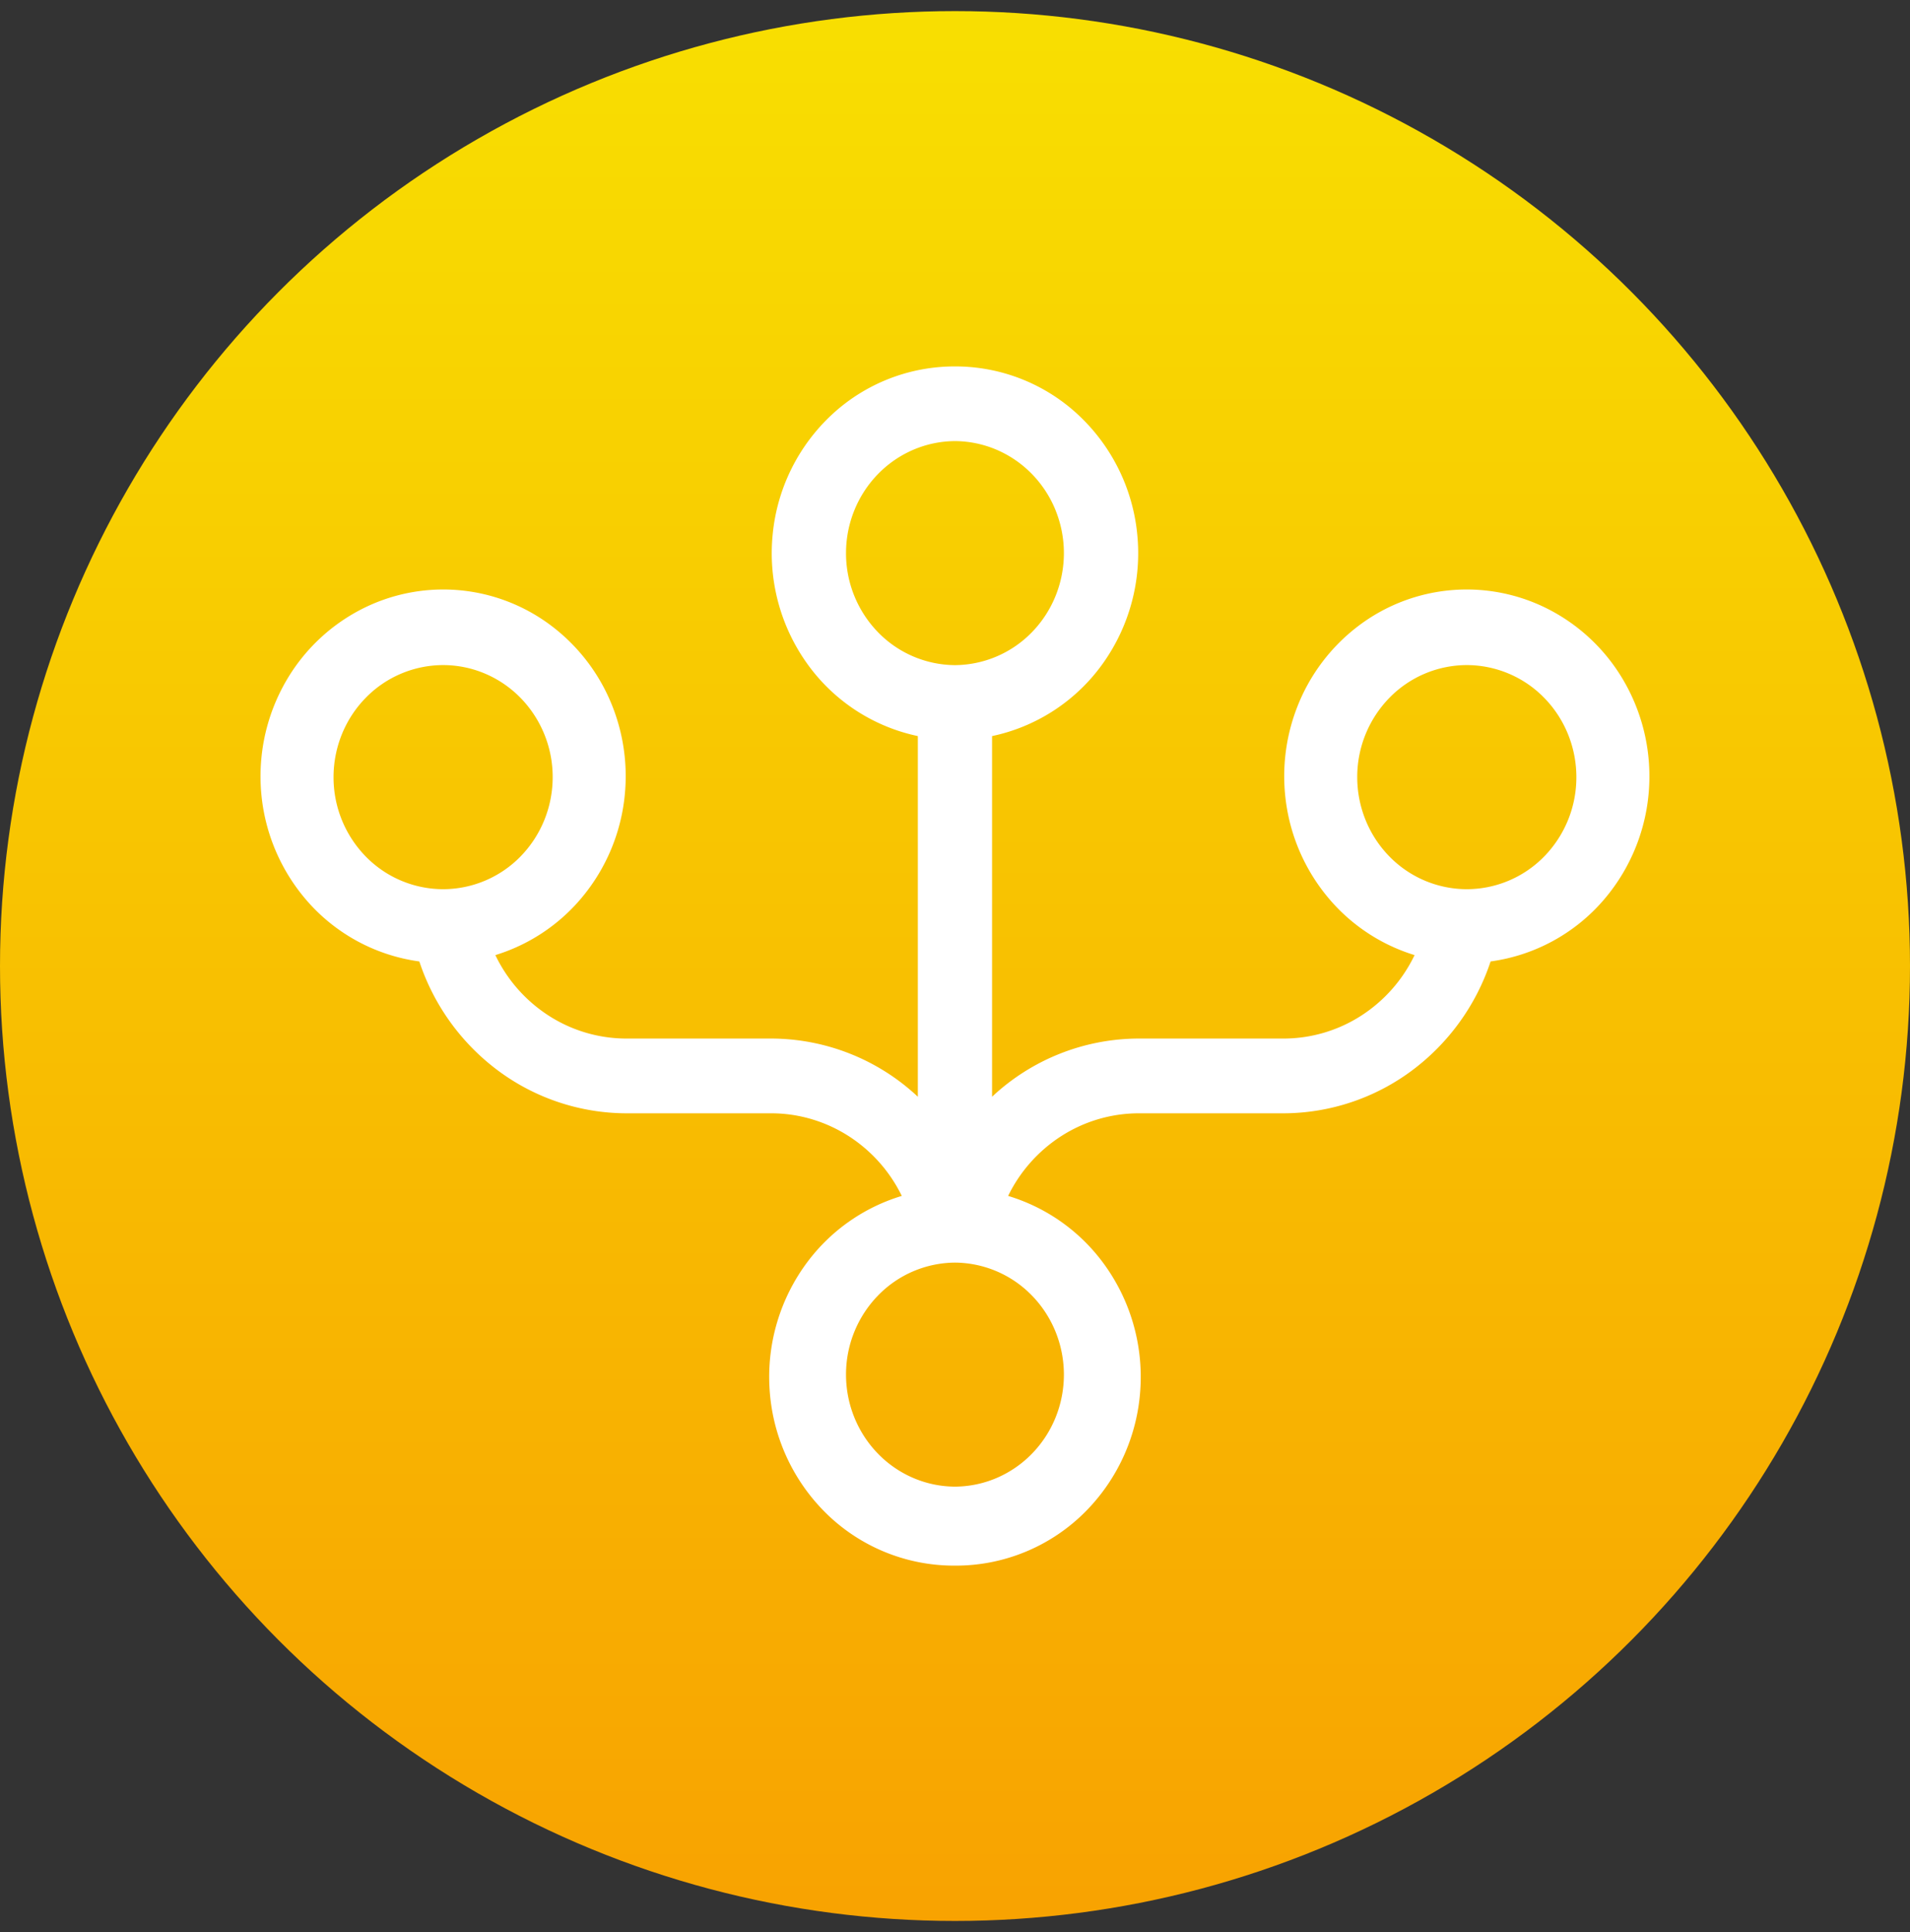
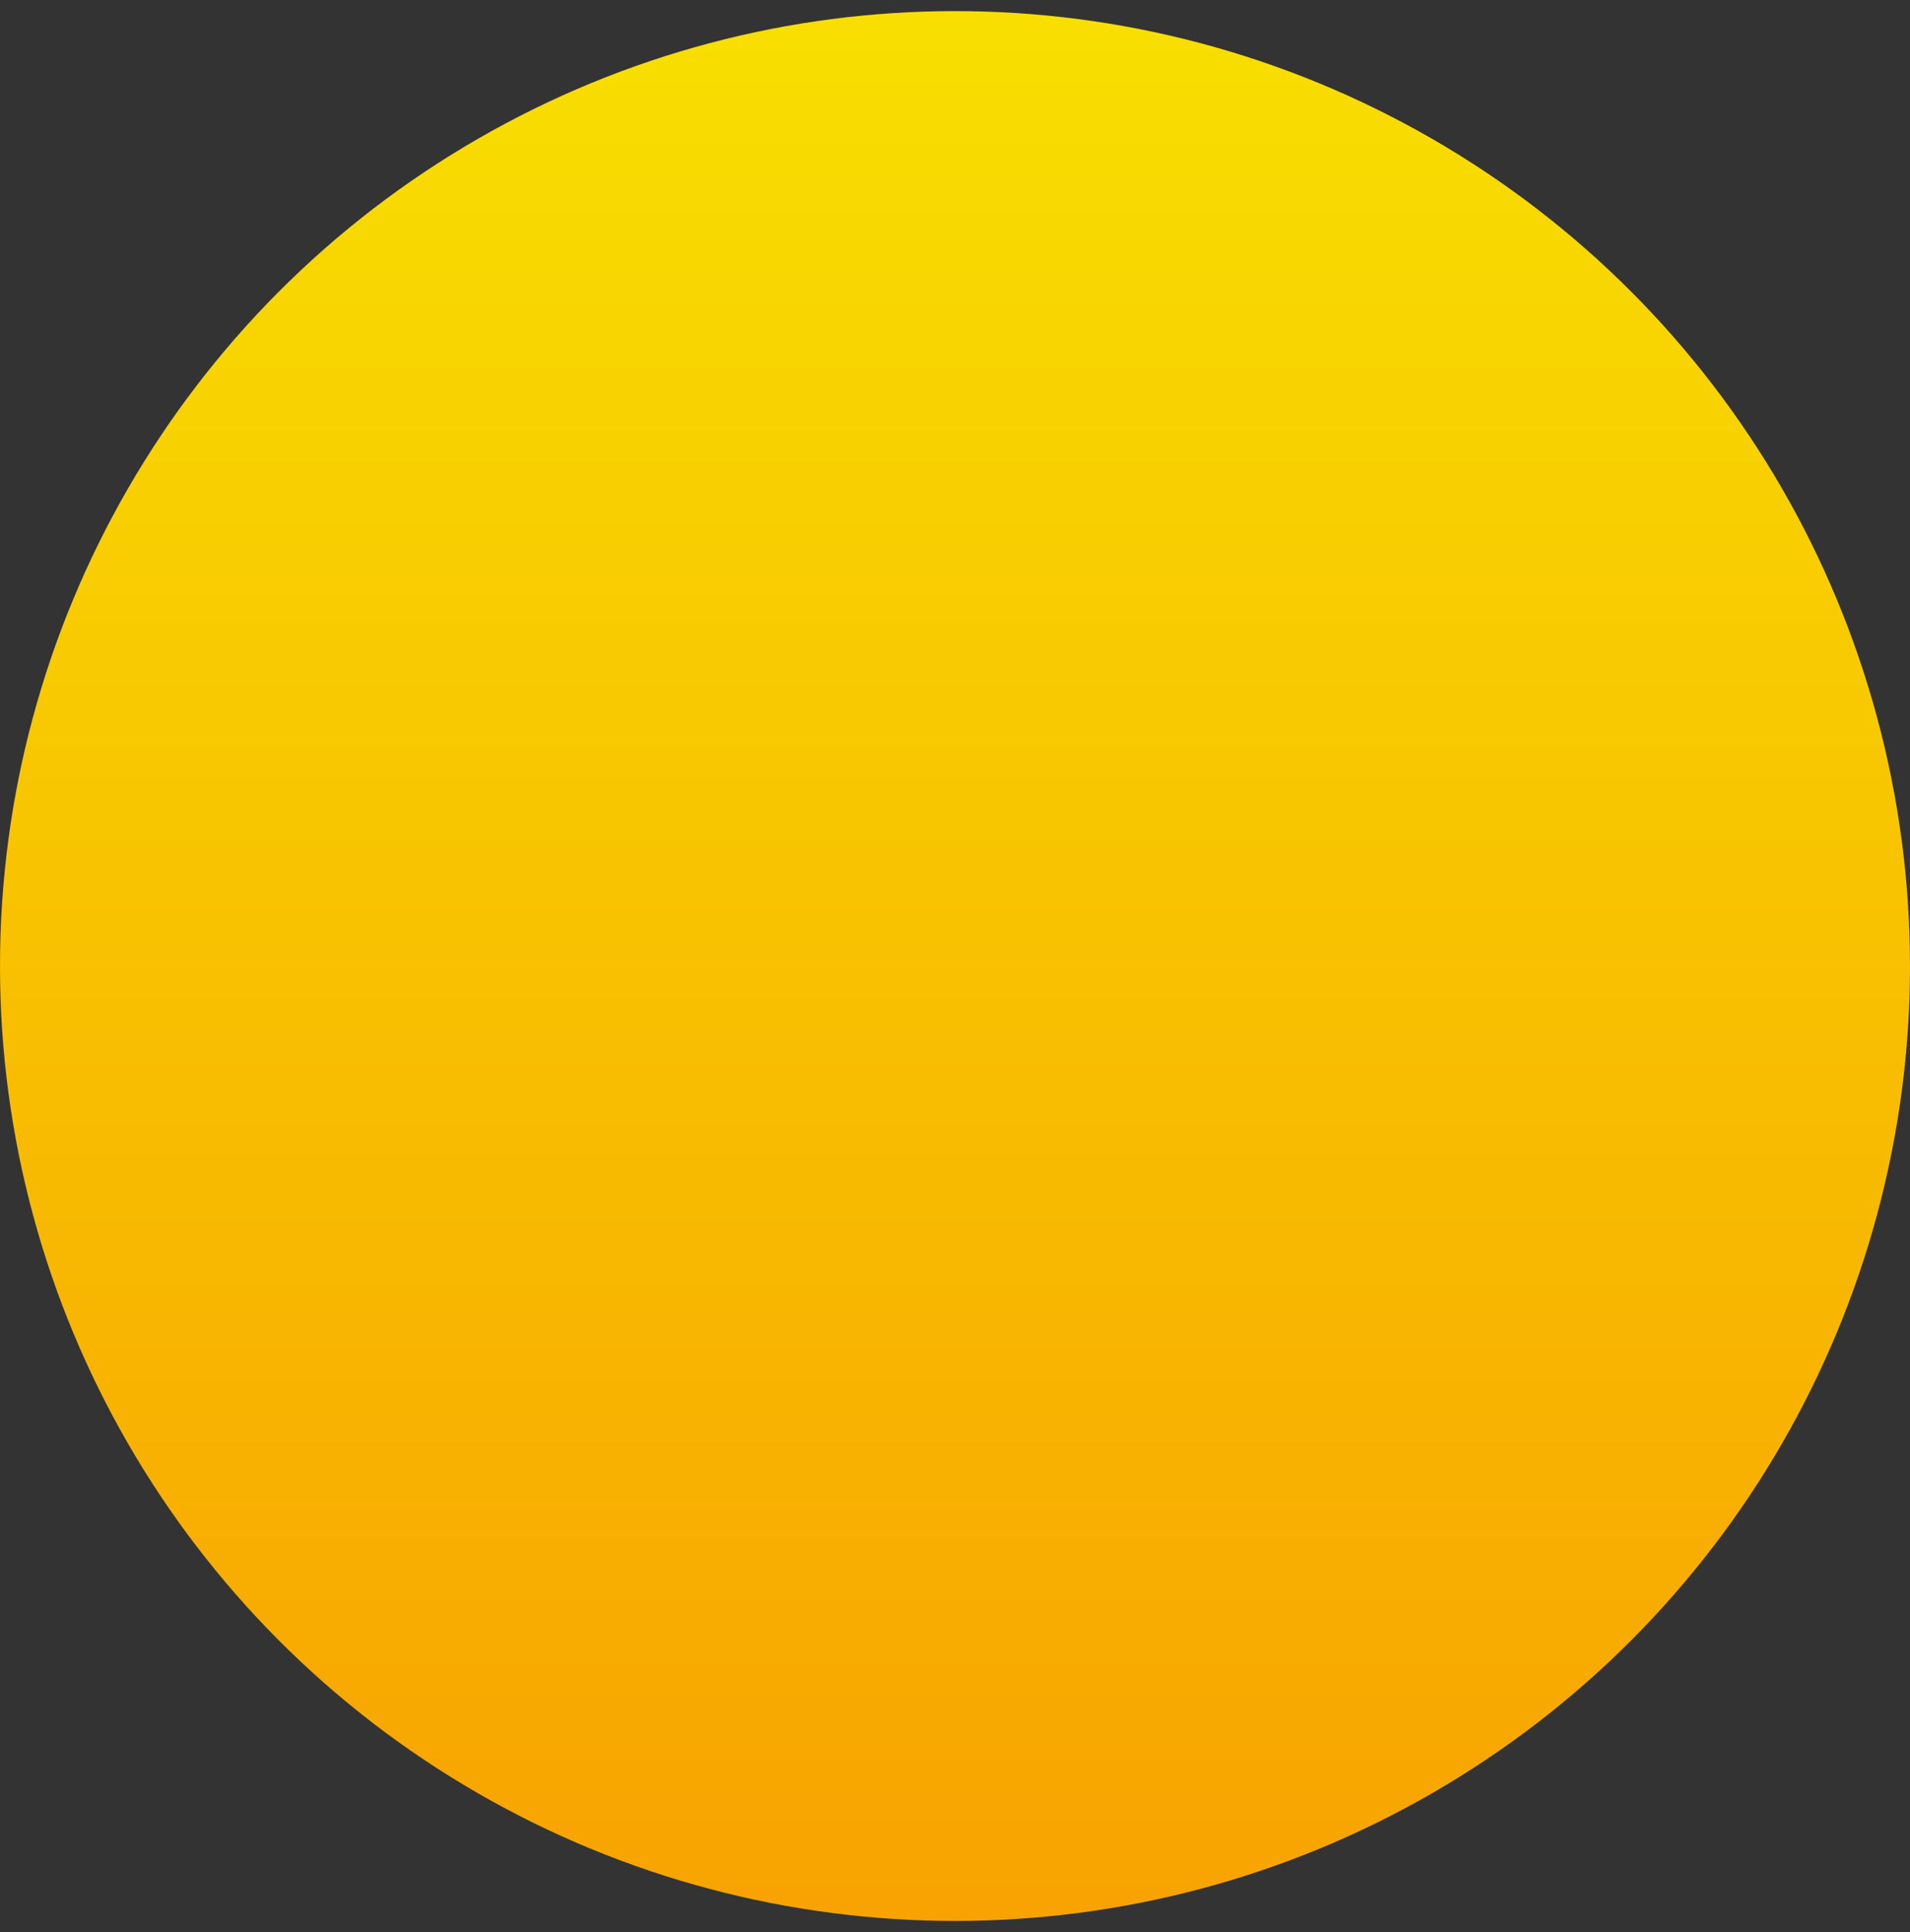
<svg xmlns="http://www.w3.org/2000/svg" width="86" height="87" viewBox="0 0 86 87" fill="none">
  <rect x="0" y="0" width="86" height="87" fill="#333333" stroke="none" />
  <circle cx="43" cy="43.5" r="43" fill="url(#k3w5yw079a)" fill-opacity=".99" />
  <g clip-path="url(#yyyctnsz6b)">
-     <path fill-rule="evenodd" clip-rule="evenodd" d="M12.937 30.571a8.555 8.555 0 0 0-1.206 4.425 8.522 8.522 0 0 0 2.053 5.522 8.166 8.166 0 0 0 5.097 2.776 10.075 10.075 0 0 0 3.576 4.938 9.718 9.718 0 0 0 5.714 1.9h6.578c1.223.005 2.42.36 3.456 1.022a6.676 6.676 0 0 1 2.399 2.698 8.305 8.305 0 0 0-4.238 2.96 8.63 8.63 0 0 0-1.713 5.763 8.582 8.582 0 0 0 2.451 5.475 8.223 8.223 0 0 0 5.894 2.45 8.223 8.223 0 0 0 5.894-2.45 8.582 8.582 0 0 0 2.452-5.475 8.63 8.63 0 0 0-1.713-5.762 8.304 8.304 0 0 0-4.239-2.961 6.676 6.676 0 0 1 2.4-2.698 6.471 6.471 0 0 1 3.455-1.022h6.578a9.718 9.718 0 0 0 5.714-1.9 10.075 10.075 0 0 0 3.577-4.938 8.166 8.166 0 0 0 5.097-2.776 8.522 8.522 0 0 0 2.053-5.522 8.555 8.555 0 0 0-1.206-4.425 8.298 8.298 0 0 0-3.3-3.117 8.067 8.067 0 0 0-8.61.742 8.387 8.387 0 0 0-2.741 3.64 8.586 8.586 0 0 0-.462 4.57 8.487 8.487 0 0 0 1.956 4.135 8.203 8.203 0 0 0 3.79 2.467 6.672 6.672 0 0 1-2.412 2.733 6.467 6.467 0 0 1-3.458 1.025h-6.578a9.683 9.683 0 0 0-6.576 2.62v-16.24a8.205 8.205 0 0 0 4.978-3.254 8.55 8.55 0 0 0 1.559-5.829 8.477 8.477 0 0 0-2.667-5.392 8.12 8.12 0 0 0-5.513-2.171h-.055a8.12 8.12 0 0 0-5.514 2.17 8.477 8.477 0 0 0-2.666 5.393 8.55 8.55 0 0 0 1.558 5.829 8.205 8.205 0 0 0 4.978 3.254v16.24a9.683 9.683 0 0 0-6.576-2.62h-6.578a6.467 6.467 0 0 1-3.457-1.025 6.672 6.672 0 0 1-2.412-2.733 8.203 8.203 0 0 0 3.789-2.467 8.487 8.487 0 0 0 1.956-4.135 8.586 8.586 0 0 0-.461-4.57 8.387 8.387 0 0 0-2.741-3.64 8.067 8.067 0 0 0-8.61-.742 8.298 8.298 0 0 0-3.3 3.117zm34.59-7.595c.248.612.376 1.268.376 1.93 0 1.339-.52 2.622-1.445 3.568a4.878 4.878 0 0 1-3.46 1.477 4.878 4.878 0 0 1-3.46-1.477 5.103 5.103 0 0 1-1.445-3.567c0-.663.128-1.319.376-1.93a5.053 5.053 0 0 1 1.07-1.637 4.927 4.927 0 0 1 1.6-1.094c.59-.25 1.22-.38 1.86-.384.637.004 1.27.134 1.86.384a4.927 4.927 0 0 1 1.6 1.094 5.053 5.053 0 0 1 1.069 1.636zm-4.529 33.879a4.878 4.878 0 0 0-3.46 1.477 5.103 5.103 0 0 0-1.445 3.567c0 .663.128 1.319.376 1.93a5.056 5.056 0 0 0 1.07 1.637c.457.469 1 .84 1.6 1.094.59.25 1.22.38 1.86.383a4.839 4.839 0 0 0 1.86-.383 4.927 4.927 0 0 0 1.6-1.094 5.056 5.056 0 0 0 1.069-1.636 5.144 5.144 0 0 0 .375-1.93c0-1.339-.52-2.622-1.445-3.568a4.878 4.878 0 0 0-3.46-1.477zM23.441 38.563a4.879 4.879 0 0 1-3.489 1.477 4.879 4.879 0 0 1-3.489-1.477 5.104 5.104 0 0 1-1.445-3.568c0-1.338.52-2.622 1.445-3.568a4.879 4.879 0 0 1 3.489-1.478c1.308 0 2.563.532 3.488 1.478a5.104 5.104 0 0 1 1.445 3.568c0 1.338-.52 2.621-1.445 3.568zm39.115 0a4.879 4.879 0 0 0 3.488 1.477 4.879 4.879 0 0 0 3.489-1.477 5.104 5.104 0 0 0 1.445-3.568c0-1.338-.52-2.622-1.445-3.568a4.879 4.879 0 0 0-3.489-1.478 4.879 4.879 0 0 0-3.488 1.478 5.104 5.104 0 0 0-1.445 3.568c0 1.338.52 2.621 1.445 3.568z" fill="#fff" />
+     <path fill-rule="evenodd" clip-rule="evenodd" d="M12.937 30.571a8.555 8.555 0 0 0-1.206 4.425 8.522 8.522 0 0 0 2.053 5.522 8.166 8.166 0 0 0 5.097 2.776 10.075 10.075 0 0 0 3.576 4.938 9.718 9.718 0 0 0 5.714 1.9h6.578c1.223.005 2.42.36 3.456 1.022a6.676 6.676 0 0 1 2.399 2.698 8.305 8.305 0 0 0-4.238 2.96 8.63 8.63 0 0 0-1.713 5.763 8.582 8.582 0 0 0 2.451 5.475 8.223 8.223 0 0 0 5.894 2.45 8.223 8.223 0 0 0 5.894-2.45 8.582 8.582 0 0 0 2.452-5.475 8.63 8.63 0 0 0-1.713-5.762 8.304 8.304 0 0 0-4.239-2.961 6.676 6.676 0 0 1 2.4-2.698 6.471 6.471 0 0 1 3.455-1.022h6.578a9.718 9.718 0 0 0 5.714-1.9 10.075 10.075 0 0 0 3.577-4.938 8.166 8.166 0 0 0 5.097-2.776 8.522 8.522 0 0 0 2.053-5.522 8.555 8.555 0 0 0-1.206-4.425 8.298 8.298 0 0 0-3.3-3.117 8.067 8.067 0 0 0-8.61.742 8.387 8.387 0 0 0-2.741 3.64 8.586 8.586 0 0 0-.462 4.57 8.487 8.487 0 0 0 1.956 4.135 8.203 8.203 0 0 0 3.79 2.467 6.672 6.672 0 0 1-2.412 2.733 6.467 6.467 0 0 1-3.458 1.025h-6.578a9.683 9.683 0 0 0-6.576 2.62a8.205 8.205 0 0 0 4.978-3.254 8.55 8.55 0 0 0 1.559-5.829 8.477 8.477 0 0 0-2.667-5.392 8.12 8.12 0 0 0-5.513-2.171h-.055a8.12 8.12 0 0 0-5.514 2.17 8.477 8.477 0 0 0-2.666 5.393 8.55 8.55 0 0 0 1.558 5.829 8.205 8.205 0 0 0 4.978 3.254v16.24a9.683 9.683 0 0 0-6.576-2.62h-6.578a6.467 6.467 0 0 1-3.457-1.025 6.672 6.672 0 0 1-2.412-2.733 8.203 8.203 0 0 0 3.789-2.467 8.487 8.487 0 0 0 1.956-4.135 8.586 8.586 0 0 0-.461-4.57 8.387 8.387 0 0 0-2.741-3.64 8.067 8.067 0 0 0-8.61-.742 8.298 8.298 0 0 0-3.3 3.117zm34.59-7.595c.248.612.376 1.268.376 1.93 0 1.339-.52 2.622-1.445 3.568a4.878 4.878 0 0 1-3.46 1.477 4.878 4.878 0 0 1-3.46-1.477 5.103 5.103 0 0 1-1.445-3.567c0-.663.128-1.319.376-1.93a5.053 5.053 0 0 1 1.07-1.637 4.927 4.927 0 0 1 1.6-1.094c.59-.25 1.22-.38 1.86-.384.637.004 1.27.134 1.86.384a4.927 4.927 0 0 1 1.6 1.094 5.053 5.053 0 0 1 1.069 1.636zm-4.529 33.879a4.878 4.878 0 0 0-3.46 1.477 5.103 5.103 0 0 0-1.445 3.567c0 .663.128 1.319.376 1.93a5.056 5.056 0 0 0 1.07 1.637c.457.469 1 .84 1.6 1.094.59.25 1.22.38 1.86.383a4.839 4.839 0 0 0 1.86-.383 4.927 4.927 0 0 0 1.6-1.094 5.056 5.056 0 0 0 1.069-1.636 5.144 5.144 0 0 0 .375-1.93c0-1.339-.52-2.622-1.445-3.568a4.878 4.878 0 0 0-3.46-1.477zM23.441 38.563a4.879 4.879 0 0 1-3.489 1.477 4.879 4.879 0 0 1-3.489-1.477 5.104 5.104 0 0 1-1.445-3.568c0-1.338.52-2.622 1.445-3.568a4.879 4.879 0 0 1 3.489-1.478c1.308 0 2.563.532 3.488 1.478a5.104 5.104 0 0 1 1.445 3.568c0 1.338-.52 2.621-1.445 3.568zm39.115 0a4.879 4.879 0 0 0 3.488 1.477 4.879 4.879 0 0 0 3.489-1.477 5.104 5.104 0 0 0 1.445-3.568c0-1.338-.52-2.622-1.445-3.568a4.879 4.879 0 0 0-3.489-1.478 4.879 4.879 0 0 0-3.488 1.478 5.104 5.104 0 0 0-1.445 3.568c0 1.338.52 2.621 1.445 3.568z" fill="#fff" />
  </g>
  <defs>
    <linearGradient id="k3w5yw079a" x1="43" y1=".5" x2="43" y2="86.5" gradientUnits="userSpaceOnUse">
      <stop stop-color="#F9E000" />
      <stop offset="1" stop-color="#FAA300" />
    </linearGradient>
    <clipPath id="yyyctnsz6b">
-       <path fill="#fff" transform="translate(10 16.5)" d="M0 0h66v54H0z" />
-     </clipPath>
+       </clipPath>
  </defs>
</svg>